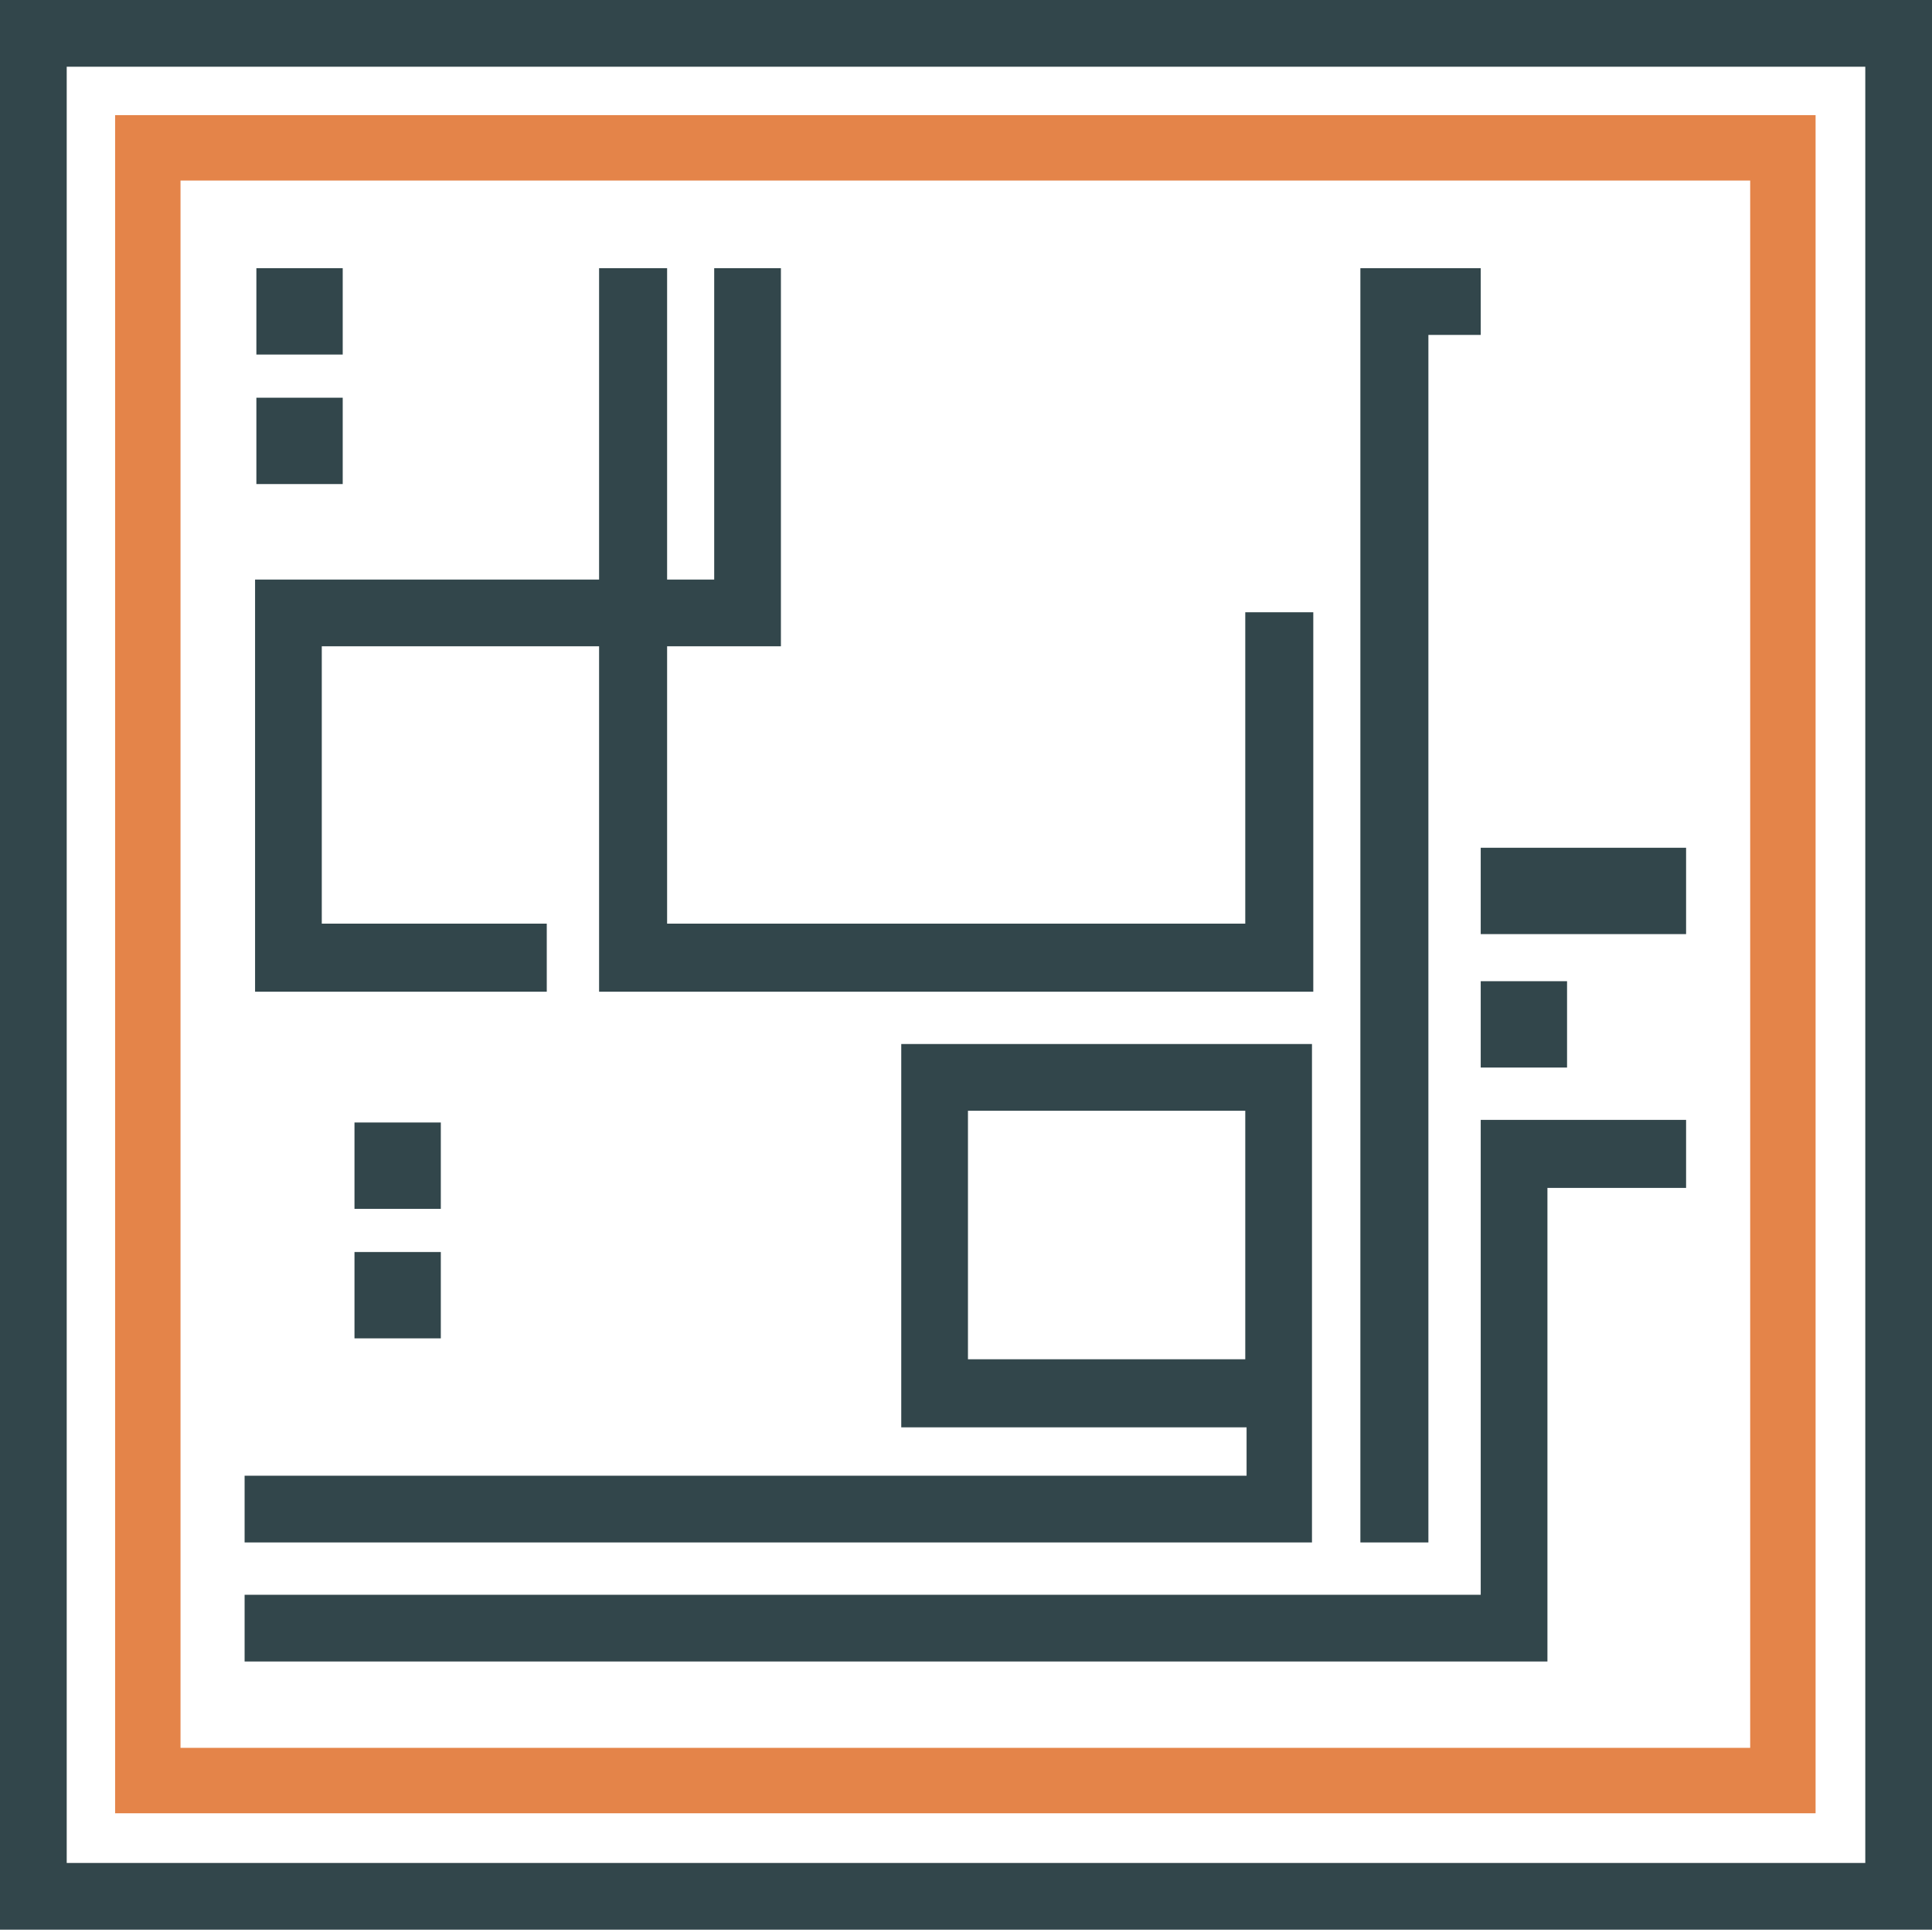
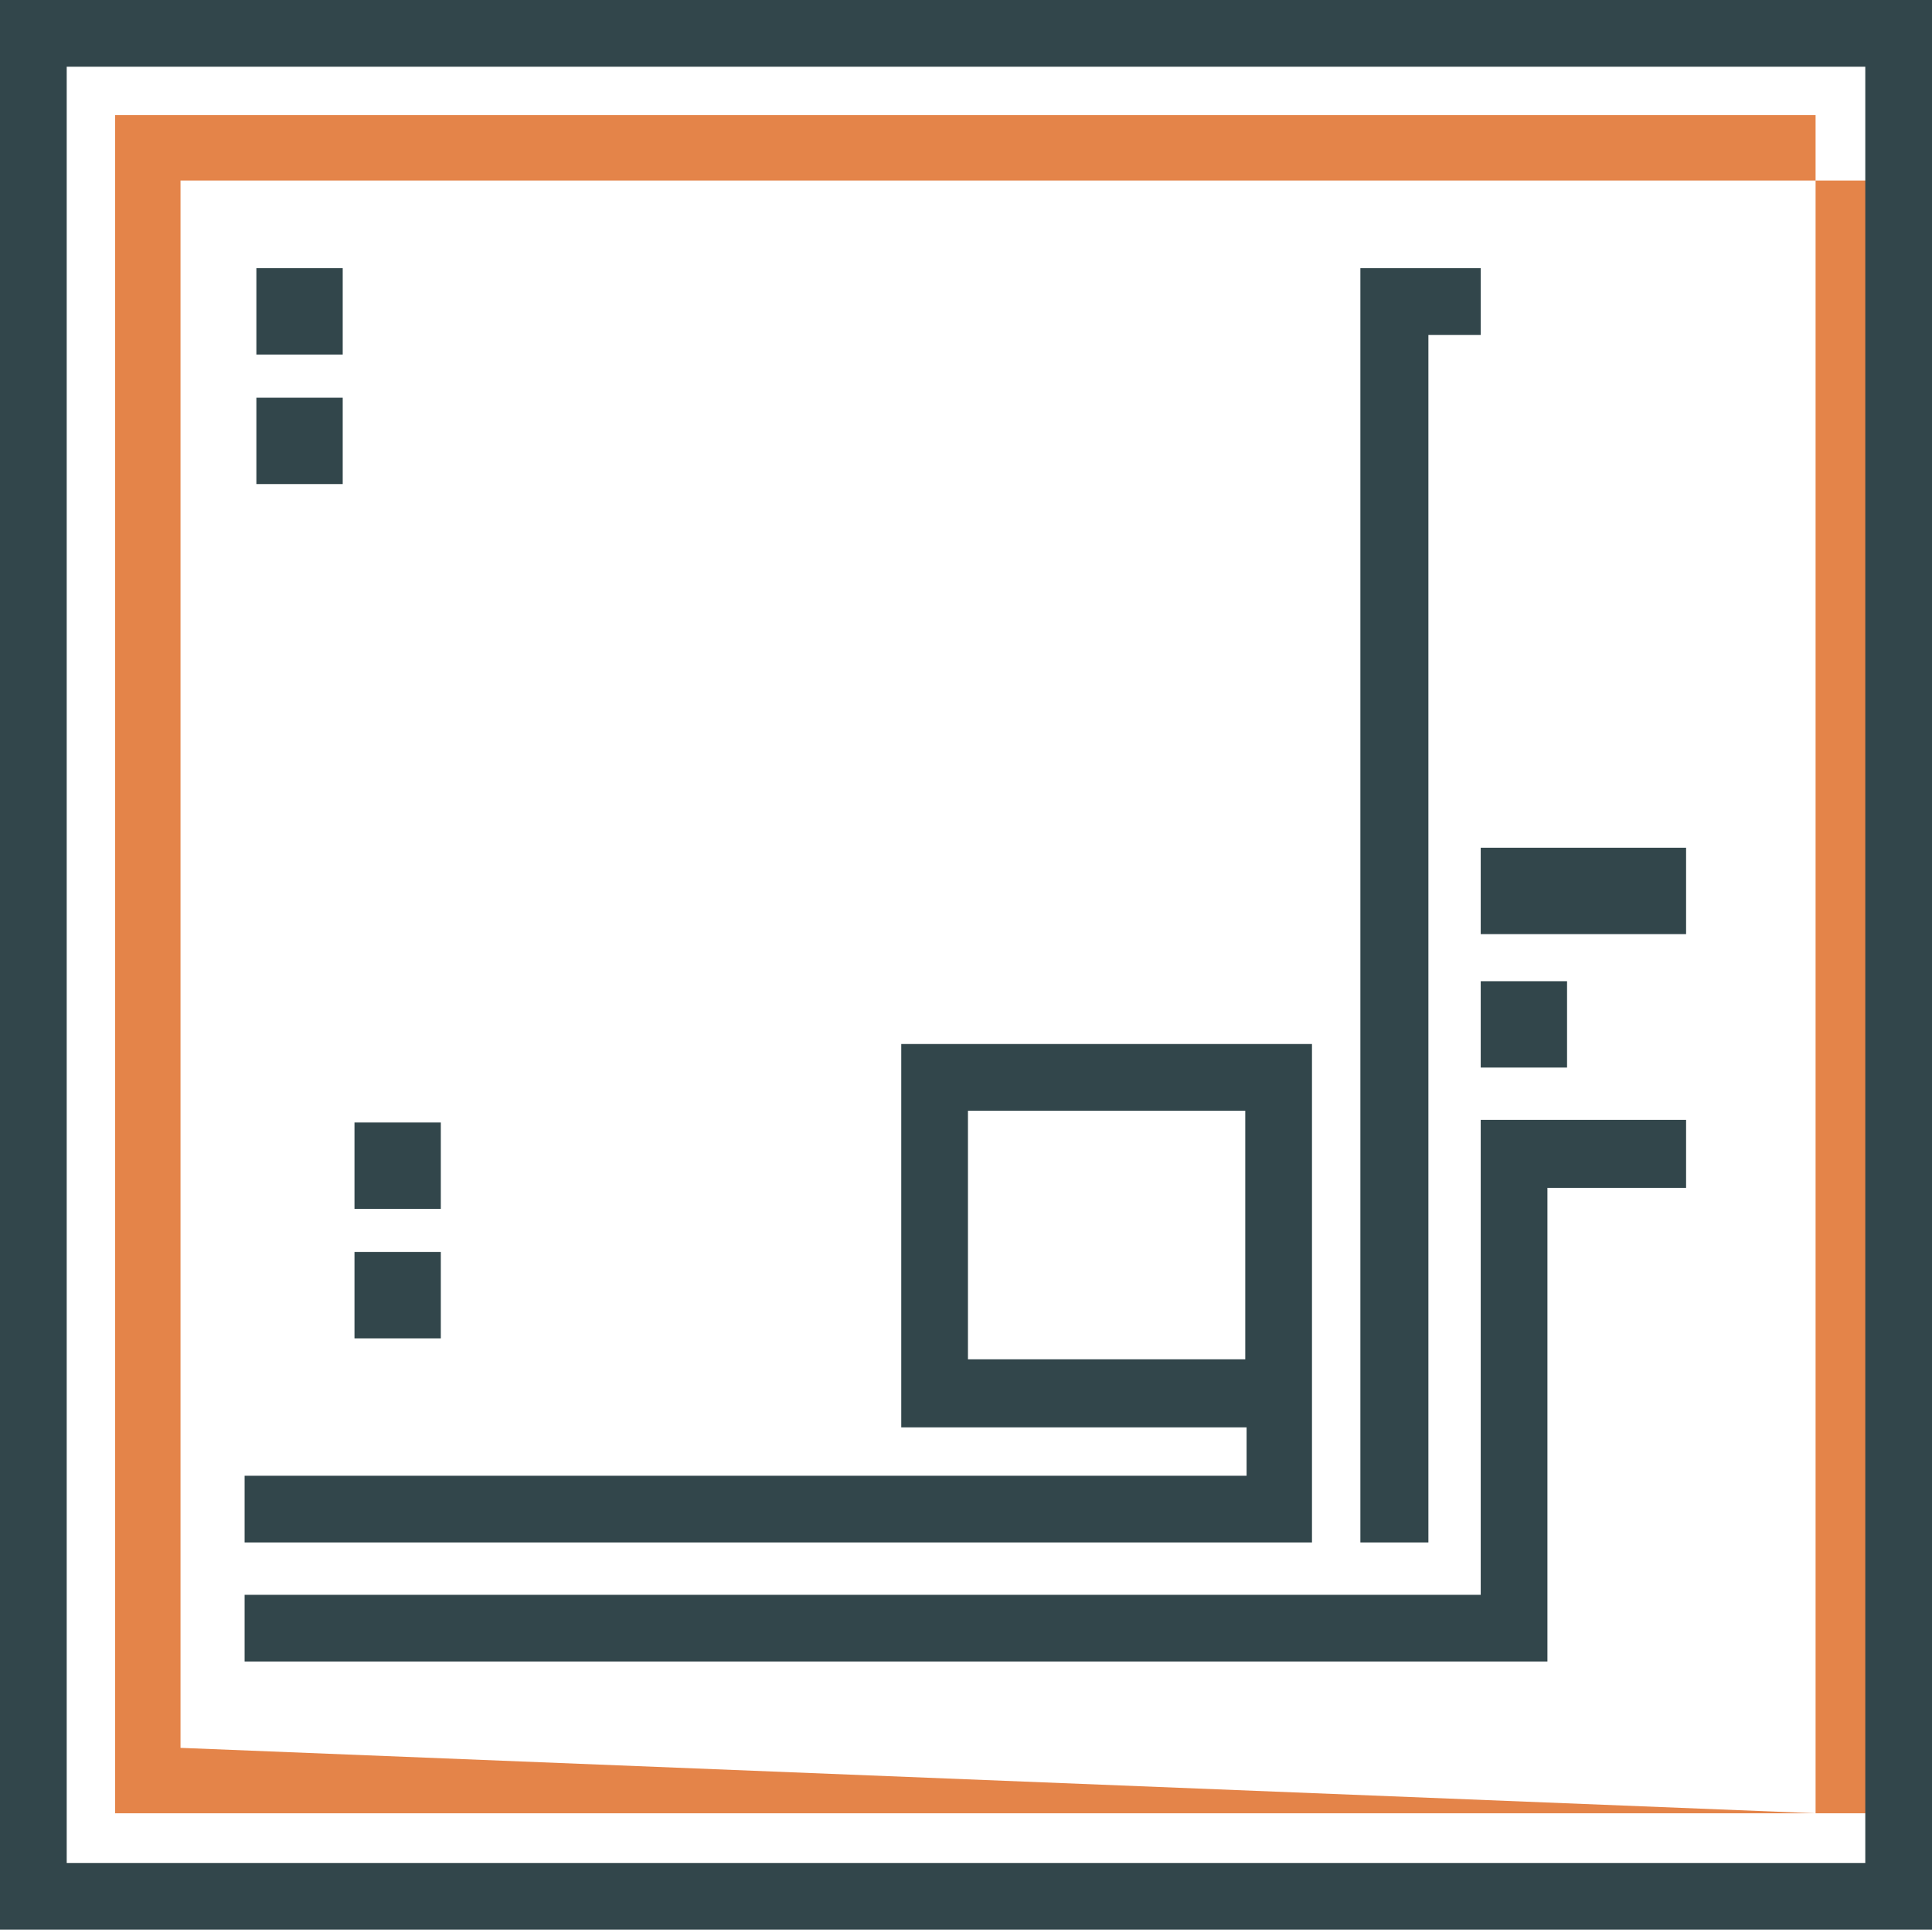
<svg xmlns="http://www.w3.org/2000/svg" version="1.1" id="Layer_1" x="0px" y="0px" viewBox="0 0 147.7 147.5" style="enable-background:new 0 0 147.7 147.5;" xml:space="preserve">
  <style type="text/css">
	.st0{fill:#E48449;}
	.st1{fill:#32464B;}
</style>
-   <path class="st0" d="M138.8,138.6H8.8V8.8h130V138.6z M13.8,133.6h120V13.8H13.8L13.8,133.6z" />
+   <path class="st0" d="M138.8,138.6H8.8V8.8h130V138.6z h120V13.8H13.8L13.8,133.6z" />
  <path class="st1" d="M142.6,5.1v137.3H5.1V5.1H142.6 M147.7,0H0v147.5h147.7V0z" />
-   <polygon class="st1" points="41.8,70.6 24.6,70.6 24.6,49.4 45.8,49.4 45.8,75.8 100.4,75.8 100.4,46.8 95.2,46.8 95.2,70.6   51,70.6 51,49.4 59.7,49.4 59.7,20.5 54.6,20.5 54.6,44.3 51,44.3 51,20.5 45.8,20.5 45.8,44.3 19.5,44.3 19.5,75.8 41.8,75.8 " />
  <polygon class="st1" points="109.2,25.6 113.2,25.6 113.2,20.5 104,20.5 104,117.9 109.2,117.9 " />
  <polygon class="st1" points="113.2,121.9 18.7,121.9 18.7,127 118.3,127 118.3,90.8 128.9,90.8 128.9,85.6 113.2,85.6 " />
  <path class="st1" d="M100.4,79.8H68.9v29.3h26.4v3.7H18.7v5.1h81.6V79.8z M95.3,103.9H74v-19h21.2V103.9z" />
  <rect x="19.6" y="20.5" class="st1" width="6.6" height="6.6" />
  <rect x="19.6" y="30.4" class="st1" width="6.6" height="6.6" />
  <rect x="27.1" y="85.8" class="st1" width="6.6" height="6.6" />
  <rect x="27.1" y="95.7" class="st1" width="6.6" height="6.6" />
  <rect x="113.2" y="75" class="st1" width="6.6" height="6.6" />
  <rect x="113.2" y="64.8" class="st1" width="15.7" height="6.6" />
</svg>